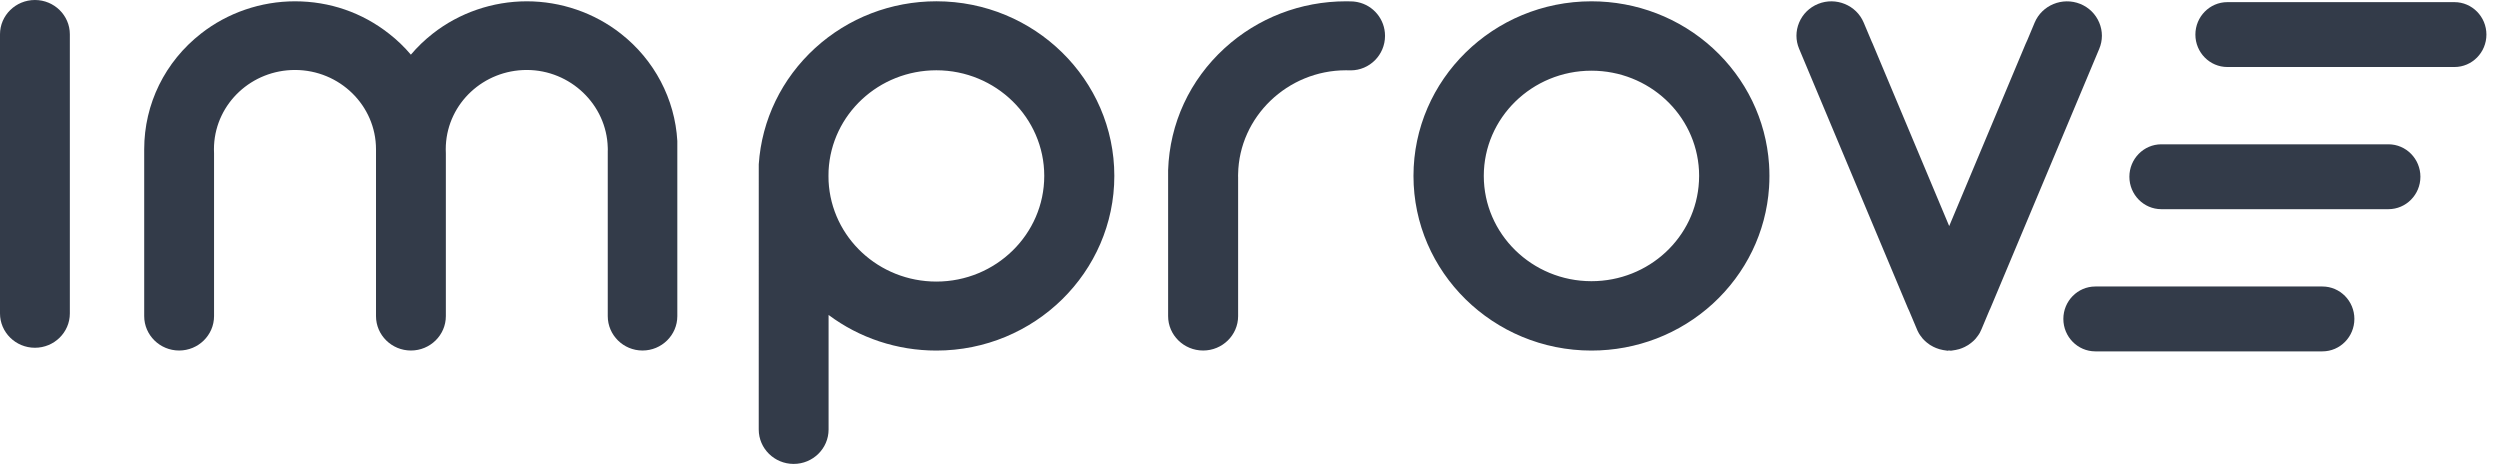
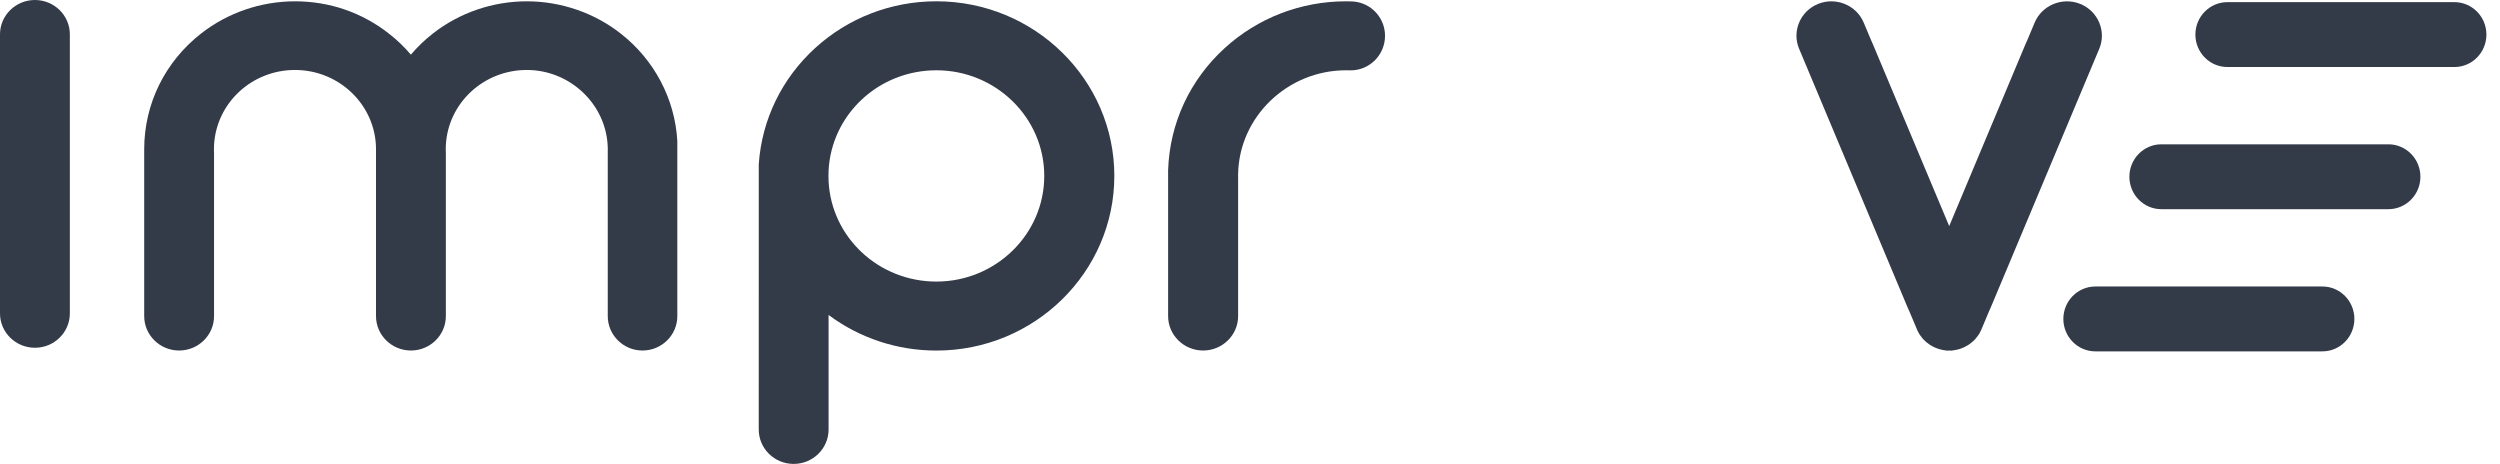
<svg xmlns="http://www.w3.org/2000/svg" fill="none" height="100%" overflow="visible" preserveAspectRatio="none" style="display: block;" viewBox="0 0 97 18" width="100%">
  <g id="-g-Improve_logo">
    <path clip-rule="evenodd" d="M1.355 0C0.608 0 3.90805e-05 0.597 3.90805e-05 1.331V12.162C3.90805e-05 12.896 0.608 13.493 1.355 13.493C2.102 13.493 2.71 12.896 2.71 12.162V1.331C2.71 0.597 2.102 0 1.355 0" fill="#333B49" fill-rule="evenodd" id="Fill 1" />
    <path clip-rule="evenodd" d="M92.672 5.599H83.859C83.176 5.599 82.62 6.164 82.62 6.858C82.62 7.552 83.176 8.116 83.859 8.116H92.672C93.356 8.116 93.912 7.552 93.912 6.858C93.912 6.164 93.356 5.599 92.672 5.599" fill="#333B49" fill-rule="evenodd" id="Fill 3" />
    <path clip-rule="evenodd" d="M95.233 0.083H86.421C85.737 0.083 85.181 0.648 85.181 1.342C85.181 2.036 85.737 2.6 86.421 2.6H95.234C95.917 2.6 96.473 2.036 96.473 1.342C96.473 0.648 95.917 0.083 95.233 0.083" fill="#333B49" fill-rule="evenodd" id="Fill 5" />
    <path clip-rule="evenodd" d="M90.111 11.116H81.298C80.615 11.116 80.058 11.68 80.058 12.374C80.058 13.069 80.615 13.633 81.298 13.633H90.111C90.794 13.633 91.35 13.069 91.35 12.374C91.35 11.68 90.794 11.116 90.111 11.116" fill="#333B49" fill-rule="evenodd" id="Fill 7" />
    <path clip-rule="evenodd" d="M24.087 1.305C23.058 0.496 21.762 0.051 20.439 0.051C19.118 0.051 17.824 0.495 16.794 1.302C16.479 1.549 16.193 1.823 15.942 2.121C15.689 1.822 15.405 1.549 15.095 1.308C14.05 0.486 12.788 0.051 11.445 0.051C10.124 0.051 8.83 0.495 7.8 1.302C6.399 2.397 5.595 4.034 5.595 5.792V12.266C5.595 13.002 6.203 13.6 6.95 13.6C7.697 13.6 8.305 13.002 8.305 12.266L8.305 5.947C8.303 5.895 8.301 5.845 8.301 5.792C8.301 5.739 8.303 5.688 8.305 5.634C8.391 3.998 9.77 2.715 11.445 2.715C13.179 2.715 14.589 4.095 14.589 5.792V12.266C14.589 13.002 15.197 13.6 15.944 13.6C16.691 13.6 17.299 13.002 17.299 12.266V5.954C17.297 5.9 17.295 5.847 17.295 5.792C17.295 5.736 17.297 5.683 17.299 5.634C17.384 3.998 18.764 2.715 20.439 2.715C22.13 2.715 23.539 4.06 23.581 5.729C23.583 5.75 23.583 5.771 23.583 5.792C23.583 5.813 23.583 5.835 23.581 5.857L23.581 12.266C23.581 13.002 24.186 13.6 24.929 13.6C25.674 13.6 26.28 13.002 26.28 12.266V5.487V5.469C26.188 3.841 25.389 2.323 24.087 1.305" fill="#333B49" fill-rule="evenodd" id="Fill 9" />
    <path clip-rule="evenodd" d="M36.331 10.925C34.099 10.925 32.262 9.217 32.149 7.035C32.145 6.965 32.145 6.895 32.145 6.825C32.145 6.755 32.145 6.685 32.149 6.615C32.262 4.435 34.099 2.727 36.331 2.727C38.639 2.727 40.517 4.566 40.517 6.825C40.518 9.086 38.64 10.925 36.331 10.925M36.331 0.05C34.579 0.05 32.908 0.695 31.625 1.866C30.332 3.049 29.556 4.649 29.44 6.373L29.439 16.666C29.439 17.402 30.047 18 30.794 18C31.541 18 32.149 17.402 32.149 16.666V12.22C33.347 13.115 34.809 13.602 36.331 13.602C40.139 13.602 43.236 10.562 43.236 6.825C43.236 3.09 40.139 0.05 36.331 0.05" fill="#333B49" fill-rule="evenodd" id="Fill 11" />
-     <path clip-rule="evenodd" d="M65.92 7.035C65.808 9.208 63.975 10.91 61.747 10.91C59.444 10.91 57.571 9.078 57.571 6.825C57.571 4.574 59.444 2.743 61.747 2.743C63.974 2.743 65.808 4.444 65.921 6.618C65.925 6.687 65.926 6.756 65.926 6.825C65.926 6.895 65.924 6.964 65.92 7.035M66.454 1.866C65.171 0.695 63.5 0.051 61.748 0.051C57.94 0.051 54.843 3.09 54.843 6.825C54.843 10.562 57.94 13.602 61.748 13.602C63.5 13.602 65.171 12.958 66.454 11.787C67.746 10.604 68.523 9.002 68.639 7.28C68.649 7.137 68.654 6.988 68.654 6.825C68.654 6.663 68.649 6.514 68.639 6.372C68.522 4.649 67.746 3.049 66.454 1.866" fill="#333B49" fill-rule="evenodd" id="Fill 13" />
    <path clip-rule="evenodd" d="M81.451 0.879C81.312 0.546 81.05 0.288 80.712 0.151C80.022 -0.125 79.23 0.199 78.945 0.876L78.661 1.555L78.635 1.612C78.623 1.637 78.611 1.664 78.597 1.695L75.629 8.772L72.658 1.692C72.645 1.662 72.632 1.633 72.62 1.609L72.311 0.876C72.027 0.199 71.234 -0.127 70.544 0.151C70.206 0.287 69.944 0.546 69.805 0.878C69.668 1.206 69.668 1.567 69.806 1.894L74.029 11.962C74.042 11.992 74.055 12.021 74.071 12.051L74.363 12.744C74.386 12.804 74.413 12.863 74.454 12.935C74.47 12.961 74.485 12.986 74.502 13.009C74.529 13.048 74.559 13.087 74.592 13.127L74.608 13.146C74.629 13.17 74.652 13.194 74.684 13.223C74.712 13.251 74.739 13.274 74.761 13.291C74.84 13.358 74.929 13.415 75.013 13.455C75.046 13.472 75.081 13.487 75.12 13.503C75.158 13.518 75.199 13.533 75.249 13.548C75.292 13.56 75.333 13.569 75.394 13.582L75.573 13.609L75.588 13.601C75.615 13.602 75.644 13.602 75.67 13.601L75.686 13.609L75.881 13.578C75.924 13.569 75.965 13.56 76.017 13.546C76.048 13.536 76.078 13.525 76.108 13.514L76.141 13.501C76.177 13.487 76.211 13.472 76.234 13.46C76.335 13.41 76.421 13.355 76.487 13.298C76.513 13.279 76.537 13.258 76.56 13.236C76.574 13.224 76.589 13.21 76.603 13.195C76.62 13.178 76.637 13.159 76.659 13.135C76.695 13.093 76.729 13.049 76.753 13.012C76.772 12.986 76.788 12.961 76.803 12.935L76.815 12.916C76.837 12.873 76.86 12.826 76.884 12.77L77.186 12.05C77.201 12.022 77.215 11.992 77.229 11.958L81.451 1.894C81.588 1.567 81.588 1.206 81.451 0.879" fill="#333B49" fill-rule="evenodd" id="Fill 15" />
    <path clip-rule="evenodd" d="M52.679 0.083C52.654 0.078 52.63 0.073 52.608 0.07C52.575 0.065 52.542 0.06 52.508 0.058C52.473 0.056 52.438 0.054 52.405 0.054C52.345 0.053 52.284 0.051 52.224 0.051C50.47 0.051 48.799 0.697 47.515 1.869C46.163 3.106 45.384 4.782 45.323 6.602V12.266C45.323 13.001 45.932 13.6 46.682 13.6C47.43 13.6 48.039 13.001 48.039 12.266V6.875C48.037 6.859 48.037 6.841 48.037 6.825C48.037 6.809 48.037 6.792 48.039 6.754C48.077 4.534 49.954 2.727 52.224 2.727C52.284 2.727 52.344 2.729 52.404 2.73H52.405C53.142 2.73 53.739 2.13 53.739 1.391C53.739 0.745 53.283 0.208 52.679 0.083" fill="#333B49" fill-rule="evenodd" id="Fill 17" />
  </g>
</svg>